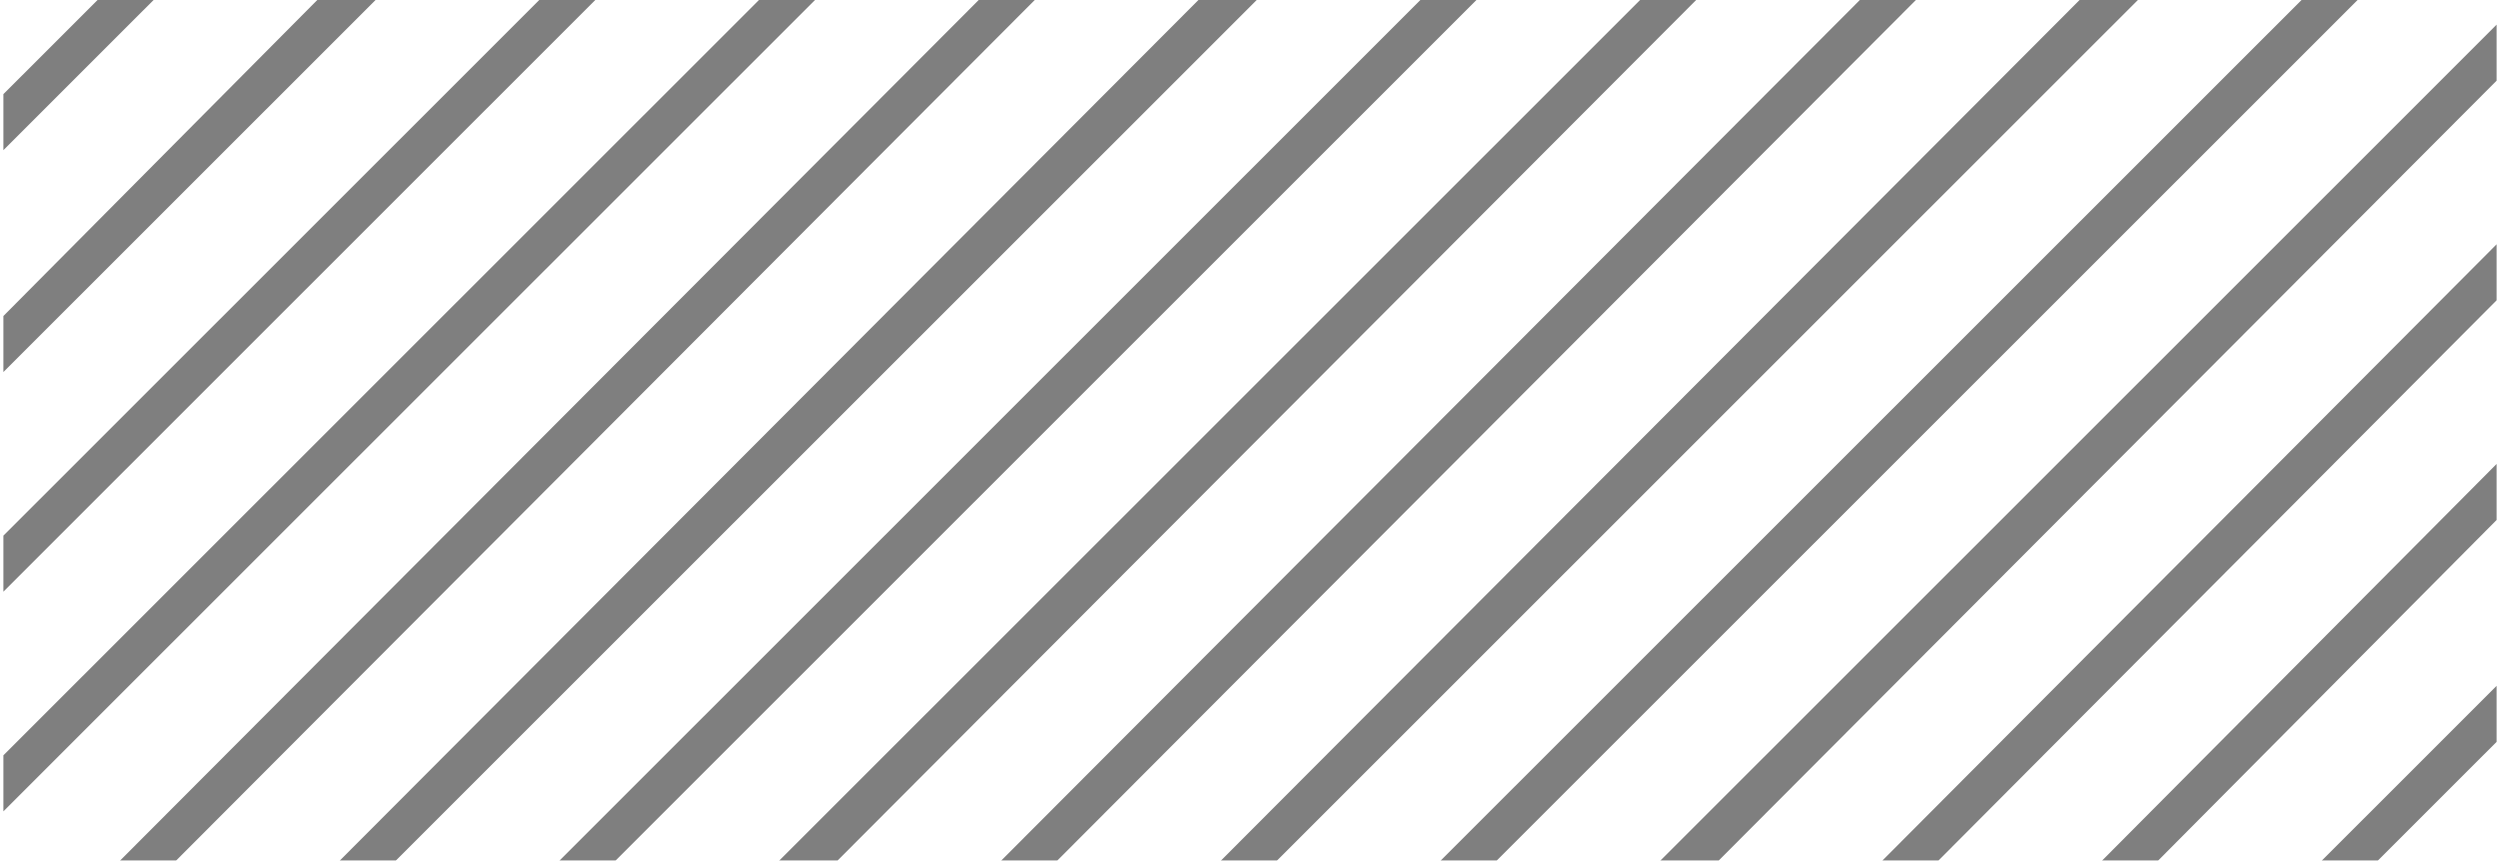
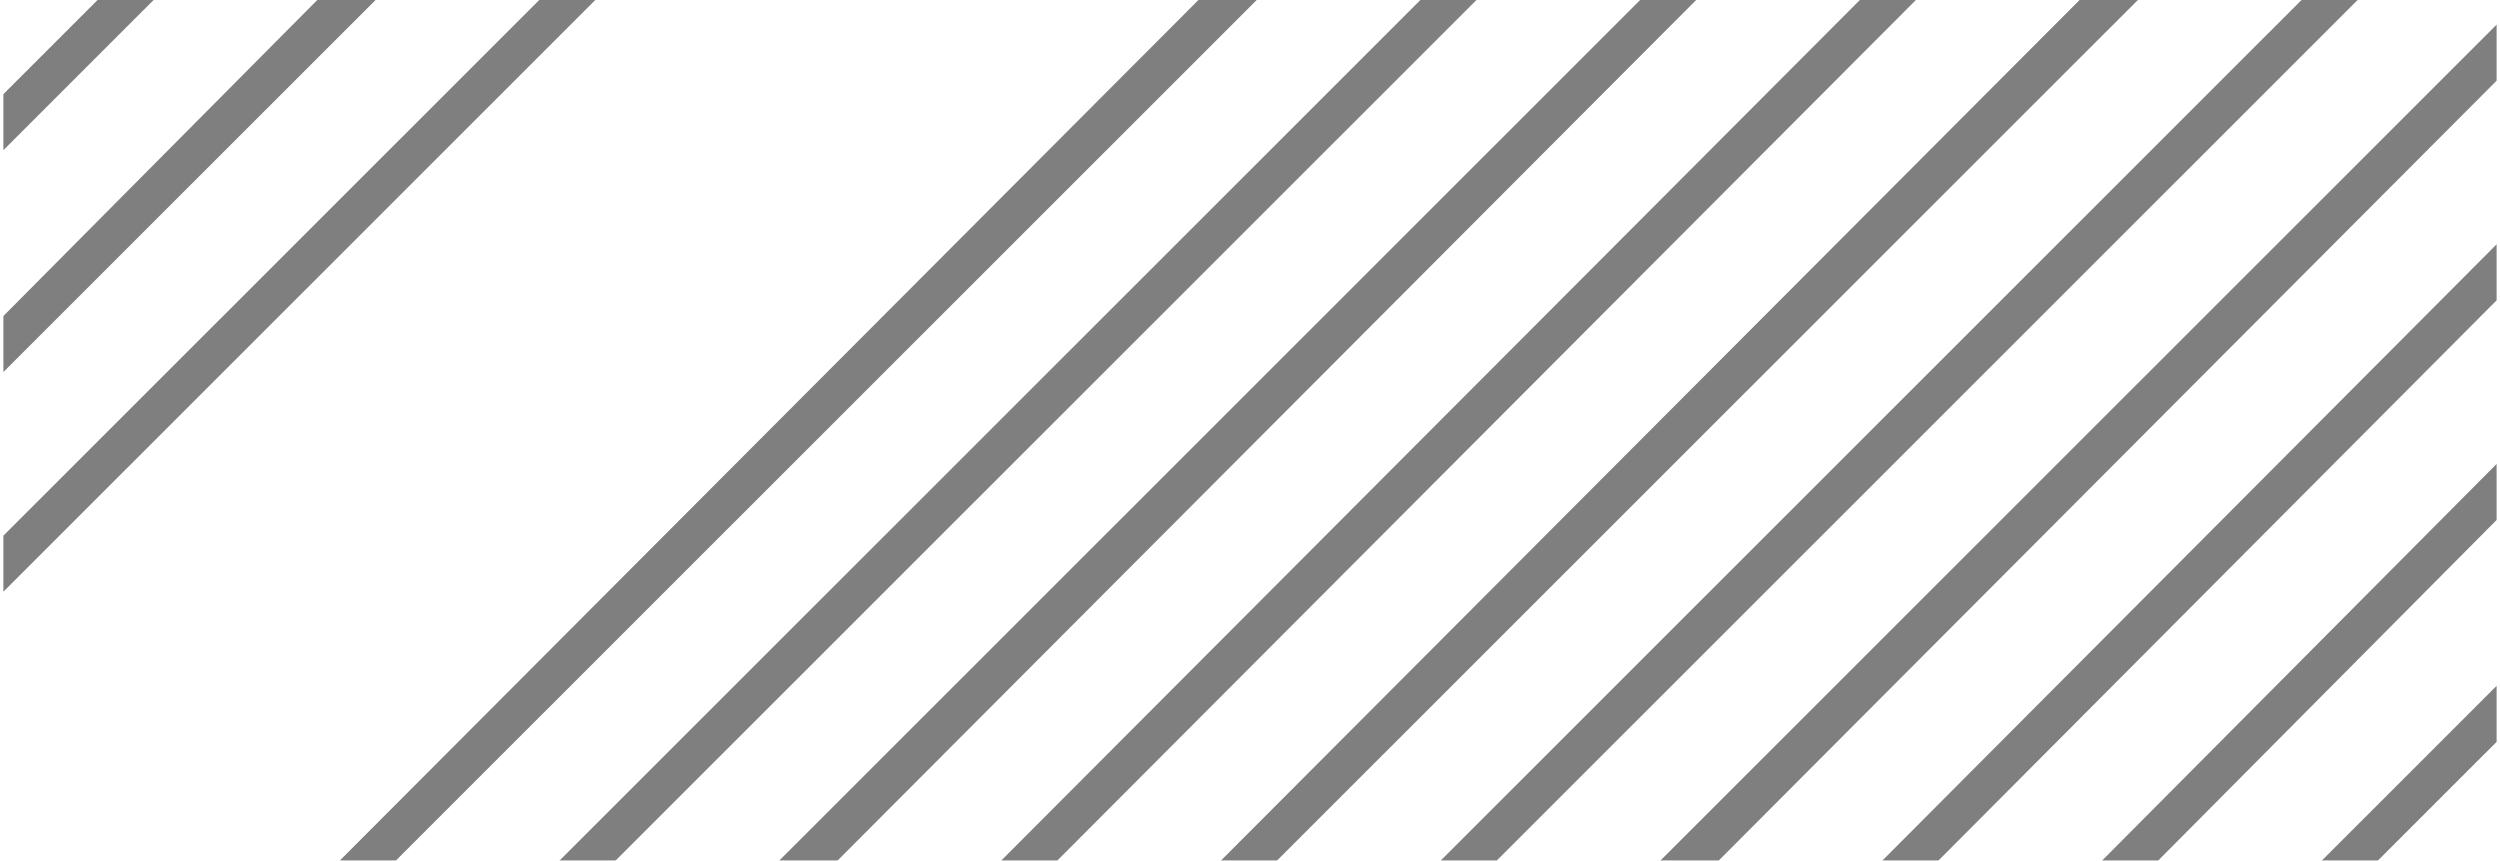
<svg xmlns="http://www.w3.org/2000/svg" width="244" height="84" viewBox="0 0 244 84" fill="none">
  <g opacity="0.5" clip-path="url(#clip0_7_4400)">
    <path d="M14.992 0L0.331 14.656V9.188L9.521 0H14.992Z" fill="black" />
    <path d="M36.656 0L0.331 36.312V30.844L30.967 0H36.656Z" fill="black" />
    <path d="M58.102 0L0.331 57.75V52.281L52.631 0H58.102Z" fill="black" />
-     <path d="M79.547 0L0.331 79.188V73.719L74.076 0H79.547Z" fill="black" />
-     <path d="M100.992 0L17.18 84H11.71L95.522 0H100.992Z" fill="black" />
    <path d="M122.656 0L38.626 84H33.155L116.967 0H122.656Z" fill="black" />
    <path d="M144.102 0L60.071 84H54.6L138.631 0H144.102Z" fill="black" />
    <path d="M165.547 0L81.735 84H76.046L160.076 0H165.547Z" fill="black" />
    <path d="M186.992 0L103.181 84H97.71L181.522 0H186.992Z" fill="black" />
    <path d="M208.657 0L124.626 84H119.155L202.967 0H208.657Z" fill="black" />
    <path d="M230.102 0L146.071 84H140.601L224.631 0H230.102Z" fill="black" />
    <path d="M243.669 2.406V7.875L167.735 84H162.046L243.669 2.406Z" fill="black" />
    <path d="M243.669 23.844V29.312L189.181 84H183.71L243.669 23.844Z" fill="black" />
    <path d="M243.669 45.281V50.75L210.626 84H205.155L243.669 45.281Z" fill="black" />
    <path d="M243.669 66.938V72.406L232.071 84H226.601L243.669 66.938Z" fill="black" />
  </g>
  <defs>
    <clipPath id="clip0_7_4400">
      <rect width="244" height="84" fill="white" />
    </clipPath>
  </defs>
</svg>